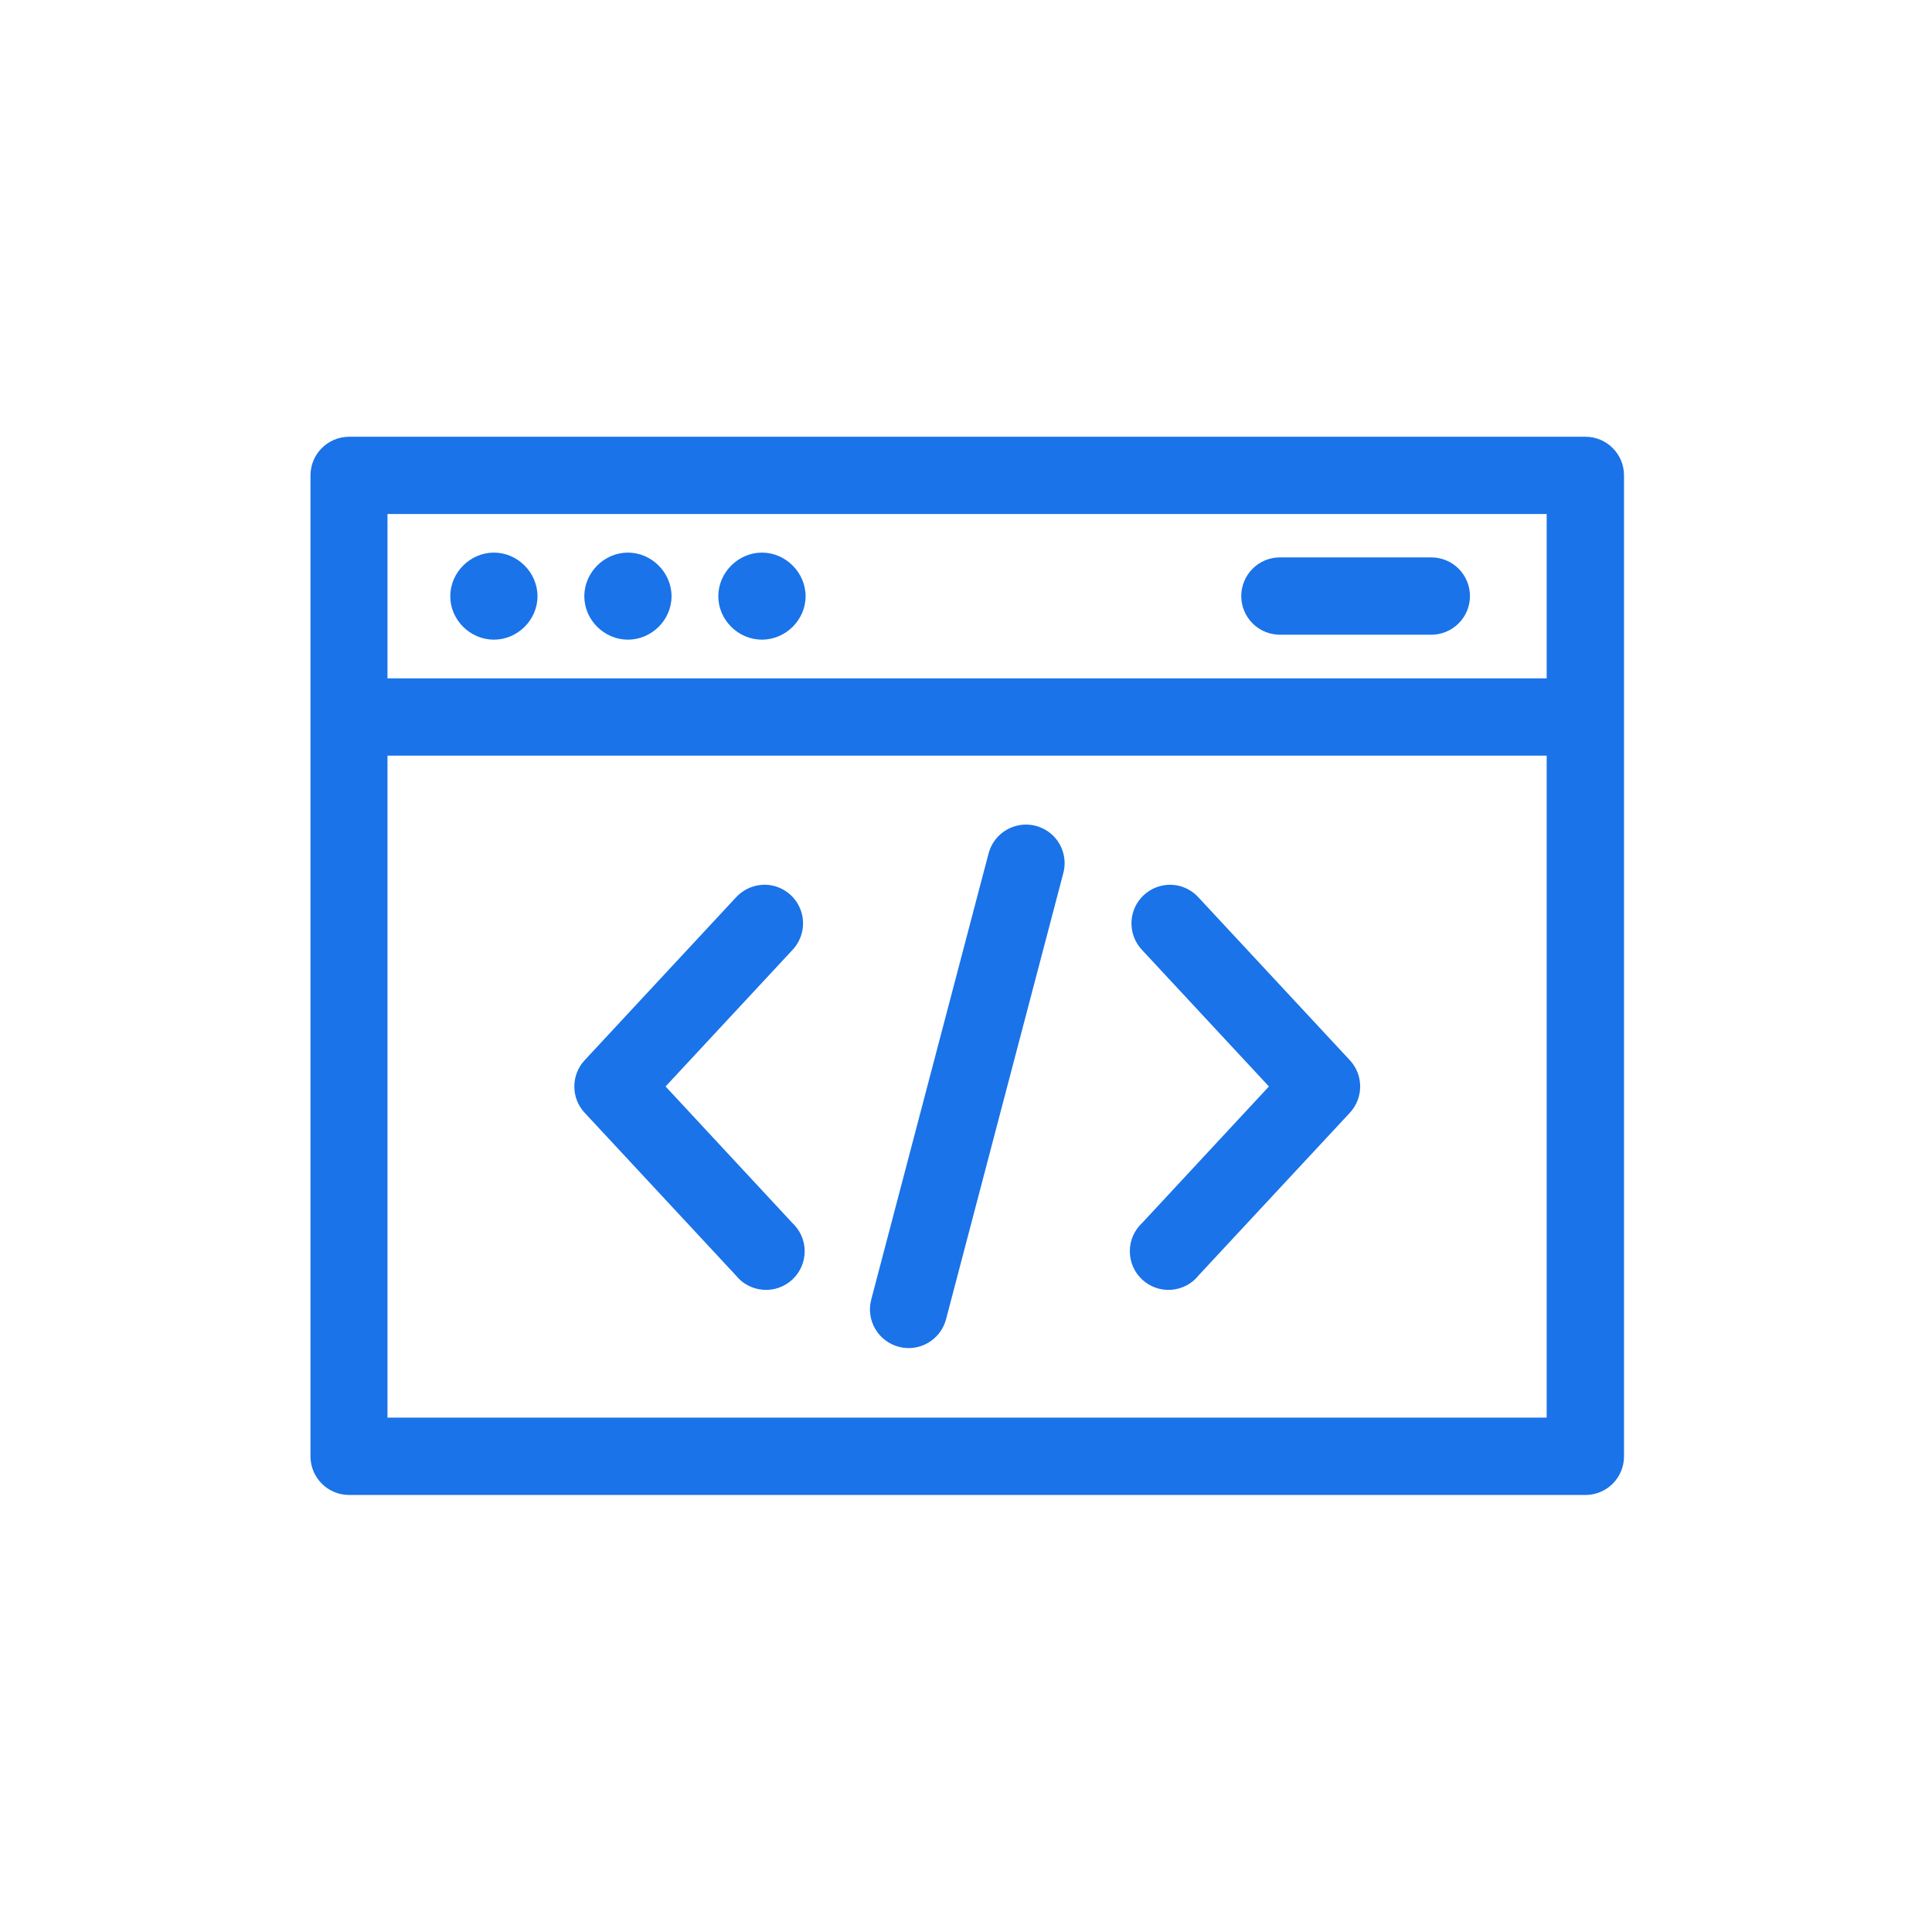
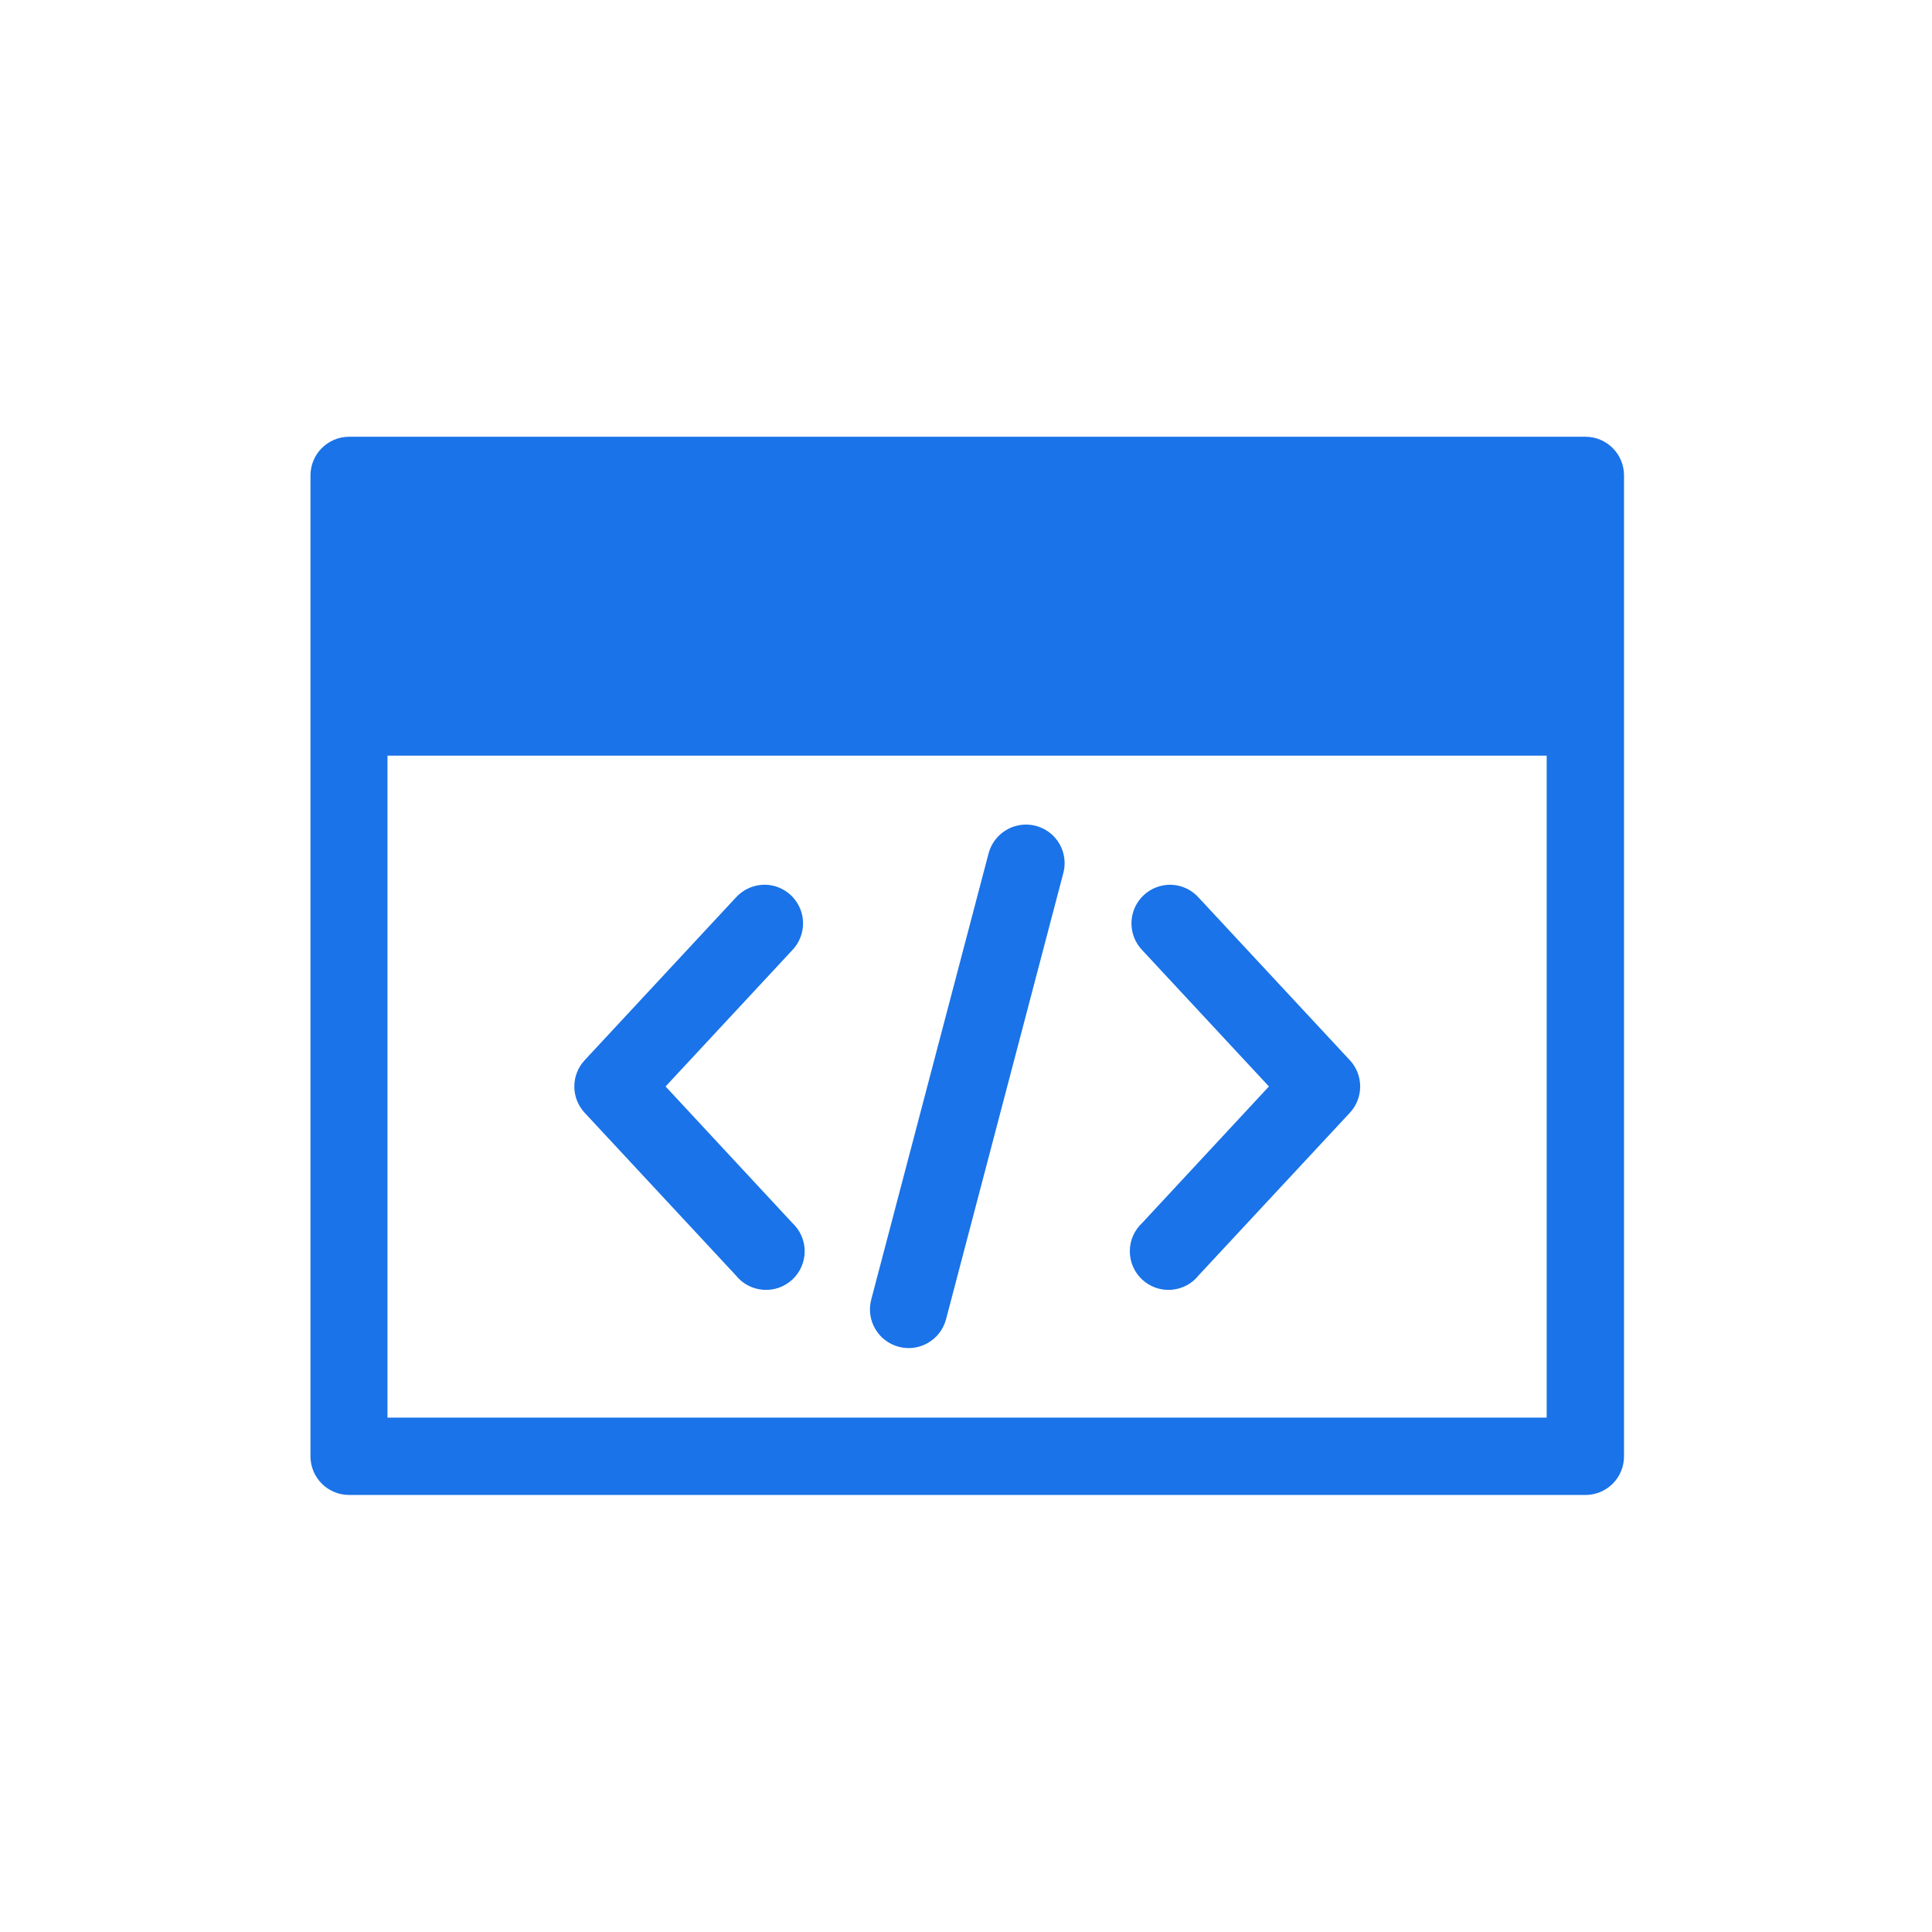
<svg xmlns="http://www.w3.org/2000/svg" width="34" height="34" viewBox="0 0 34 34" fill="none">
-   <path d="M6.142 7.686C5.768 7.688 5.466 7.99 5.464 8.364V25.627C5.463 26.002 5.766 26.308 6.142 26.309H27.902C28.082 26.309 28.255 26.237 28.383 26.109C28.51 25.981 28.581 25.807 28.58 25.627V8.364C28.579 7.99 28.276 7.687 27.902 7.686L6.142 7.686ZM6.819 9.046H27.219V11.938H6.819V9.046ZM8.692 9.725C8.274 9.725 7.924 10.075 7.924 10.493C7.924 10.91 8.274 11.257 8.692 11.257C9.109 11.257 9.459 10.91 9.459 10.493C9.459 10.075 9.109 9.725 8.692 9.725ZM11.05 9.725C10.633 9.725 10.283 10.075 10.283 10.493C10.283 10.91 10.633 11.257 11.05 11.257C11.468 11.257 11.818 10.91 11.818 10.493C11.818 10.075 11.468 9.725 11.05 9.725ZM13.409 9.725C12.992 9.725 12.641 10.075 12.641 10.493C12.641 10.91 12.992 11.257 13.409 11.257C13.826 11.257 14.177 10.91 14.177 10.493C14.177 10.075 13.826 9.725 13.409 9.725ZM22.526 9.809C22.345 9.809 22.171 9.88 22.044 10.008C21.916 10.136 21.844 10.309 21.844 10.49C21.844 10.67 21.916 10.843 22.044 10.971C22.171 11.099 22.345 11.17 22.526 11.17H25.187C25.368 11.17 25.541 11.099 25.669 10.971C25.797 10.843 25.869 10.67 25.869 10.49C25.869 10.309 25.797 10.136 25.669 10.008C25.541 9.88 25.368 9.809 25.187 9.809H22.526ZM6.819 13.298H27.219V24.948H6.819V13.298ZM18.082 14.512C18.059 14.511 18.037 14.511 18.014 14.513C17.719 14.531 17.469 14.738 17.396 15.024L15.332 22.871C15.237 23.235 15.454 23.606 15.818 23.702C16.181 23.797 16.553 23.58 16.649 23.216L18.711 15.371C18.766 15.171 18.727 14.957 18.604 14.789C18.482 14.622 18.289 14.52 18.082 14.512L18.082 14.512ZM13.476 15.57C13.452 15.569 13.429 15.57 13.405 15.572C13.23 15.585 13.066 15.666 12.948 15.797L10.288 18.659C10.047 18.92 10.047 19.322 10.288 19.582L12.948 22.443C13.066 22.592 13.241 22.684 13.43 22.698C13.619 22.713 13.805 22.647 13.944 22.518C14.083 22.389 14.161 22.208 14.161 22.019C14.161 21.829 14.081 21.649 13.942 21.52L11.713 19.12L13.942 16.722C14.128 16.528 14.183 16.244 14.083 15.995C13.982 15.746 13.744 15.579 13.476 15.57ZM20.548 15.572C20.284 15.589 20.054 15.758 19.958 16.004C19.862 16.251 19.919 16.531 20.102 16.722L22.331 19.12L20.102 21.52C19.963 21.649 19.883 21.829 19.883 22.019C19.883 22.208 19.961 22.389 20.1 22.518C20.239 22.647 20.425 22.713 20.614 22.698C20.803 22.684 20.978 22.592 21.095 22.443L23.756 19.582C23.997 19.322 23.997 18.92 23.756 18.659L21.095 15.797C20.957 15.643 20.756 15.559 20.548 15.572Z" fill="#1A73E8" />
+   <path d="M6.142 7.686C5.768 7.688 5.466 7.99 5.464 8.364V25.627C5.463 26.002 5.766 26.308 6.142 26.309H27.902C28.082 26.309 28.255 26.237 28.383 26.109C28.51 25.981 28.581 25.807 28.58 25.627V8.364C28.579 7.99 28.276 7.687 27.902 7.686L6.142 7.686ZM6.819 9.046H27.219V11.938V9.046ZM8.692 9.725C8.274 9.725 7.924 10.075 7.924 10.493C7.924 10.91 8.274 11.257 8.692 11.257C9.109 11.257 9.459 10.91 9.459 10.493C9.459 10.075 9.109 9.725 8.692 9.725ZM11.05 9.725C10.633 9.725 10.283 10.075 10.283 10.493C10.283 10.91 10.633 11.257 11.05 11.257C11.468 11.257 11.818 10.91 11.818 10.493C11.818 10.075 11.468 9.725 11.05 9.725ZM13.409 9.725C12.992 9.725 12.641 10.075 12.641 10.493C12.641 10.91 12.992 11.257 13.409 11.257C13.826 11.257 14.177 10.91 14.177 10.493C14.177 10.075 13.826 9.725 13.409 9.725ZM22.526 9.809C22.345 9.809 22.171 9.88 22.044 10.008C21.916 10.136 21.844 10.309 21.844 10.49C21.844 10.67 21.916 10.843 22.044 10.971C22.171 11.099 22.345 11.17 22.526 11.17H25.187C25.368 11.17 25.541 11.099 25.669 10.971C25.797 10.843 25.869 10.67 25.869 10.49C25.869 10.309 25.797 10.136 25.669 10.008C25.541 9.88 25.368 9.809 25.187 9.809H22.526ZM6.819 13.298H27.219V24.948H6.819V13.298ZM18.082 14.512C18.059 14.511 18.037 14.511 18.014 14.513C17.719 14.531 17.469 14.738 17.396 15.024L15.332 22.871C15.237 23.235 15.454 23.606 15.818 23.702C16.181 23.797 16.553 23.58 16.649 23.216L18.711 15.371C18.766 15.171 18.727 14.957 18.604 14.789C18.482 14.622 18.289 14.52 18.082 14.512L18.082 14.512ZM13.476 15.57C13.452 15.569 13.429 15.57 13.405 15.572C13.23 15.585 13.066 15.666 12.948 15.797L10.288 18.659C10.047 18.92 10.047 19.322 10.288 19.582L12.948 22.443C13.066 22.592 13.241 22.684 13.43 22.698C13.619 22.713 13.805 22.647 13.944 22.518C14.083 22.389 14.161 22.208 14.161 22.019C14.161 21.829 14.081 21.649 13.942 21.52L11.713 19.12L13.942 16.722C14.128 16.528 14.183 16.244 14.083 15.995C13.982 15.746 13.744 15.579 13.476 15.57ZM20.548 15.572C20.284 15.589 20.054 15.758 19.958 16.004C19.862 16.251 19.919 16.531 20.102 16.722L22.331 19.12L20.102 21.52C19.963 21.649 19.883 21.829 19.883 22.019C19.883 22.208 19.961 22.389 20.1 22.518C20.239 22.647 20.425 22.713 20.614 22.698C20.803 22.684 20.978 22.592 21.095 22.443L23.756 19.582C23.997 19.322 23.997 18.92 23.756 18.659L21.095 15.797C20.957 15.643 20.756 15.559 20.548 15.572Z" fill="#1A73E8" />
</svg>